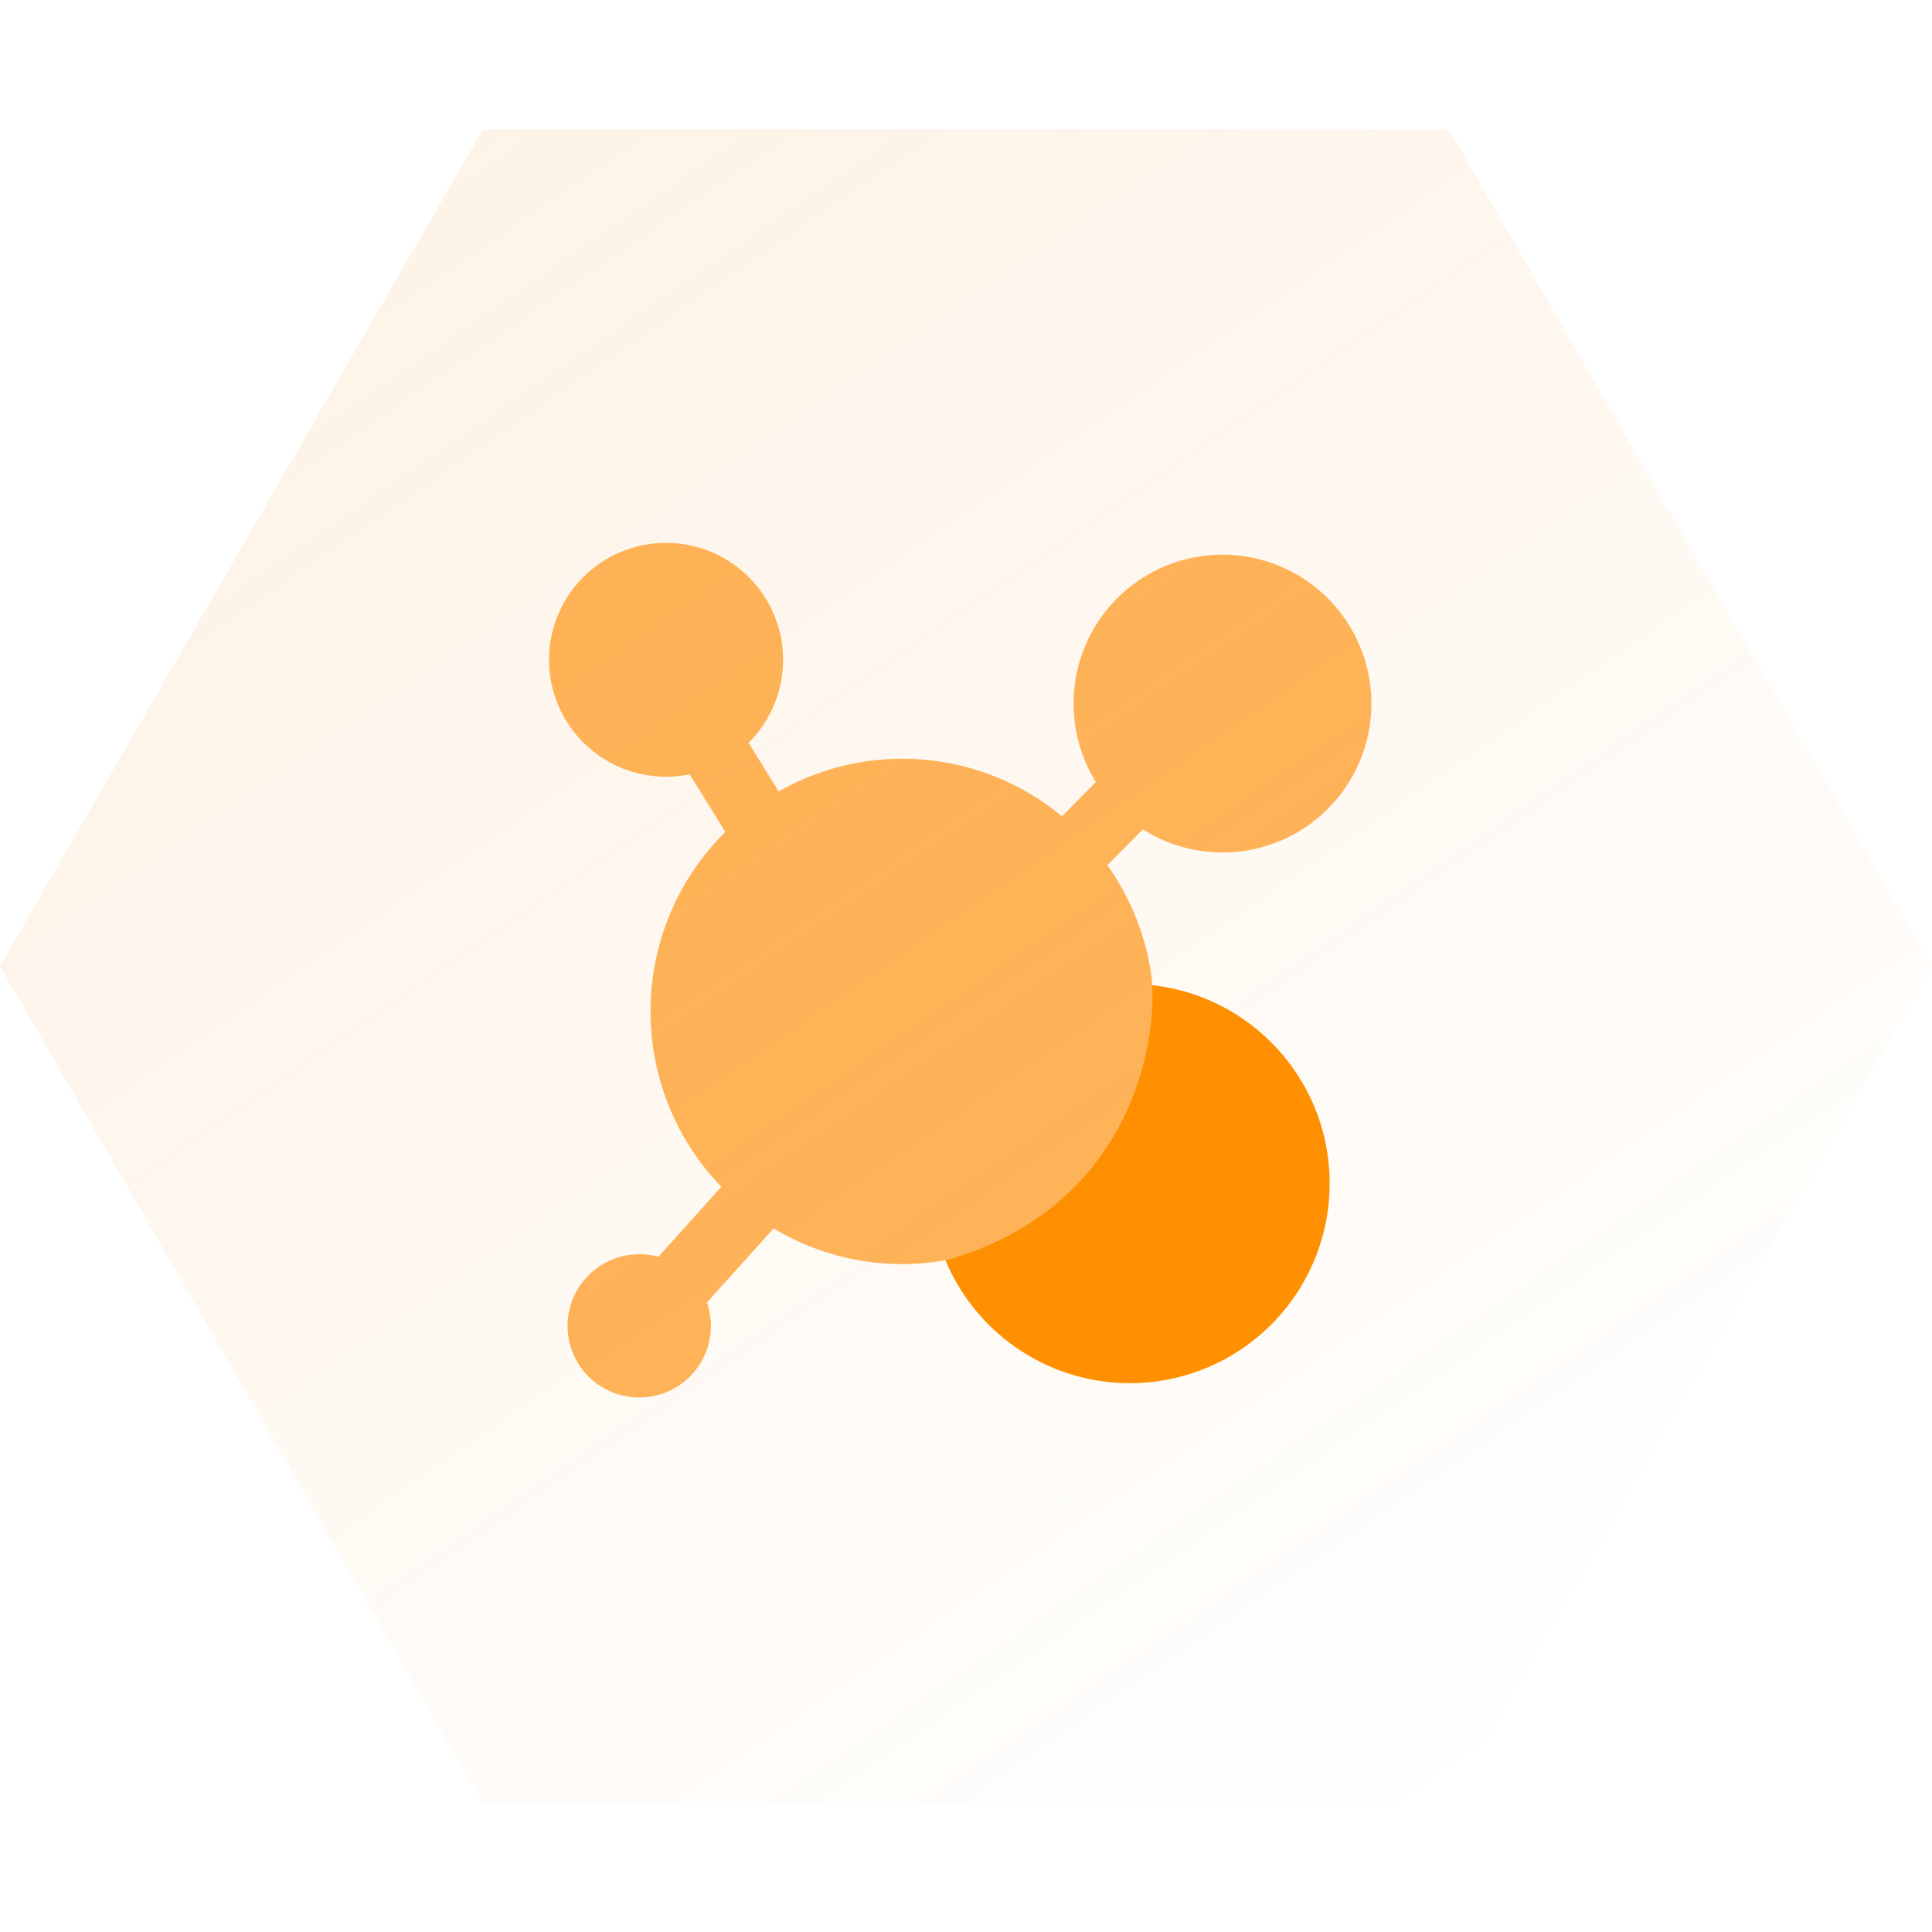
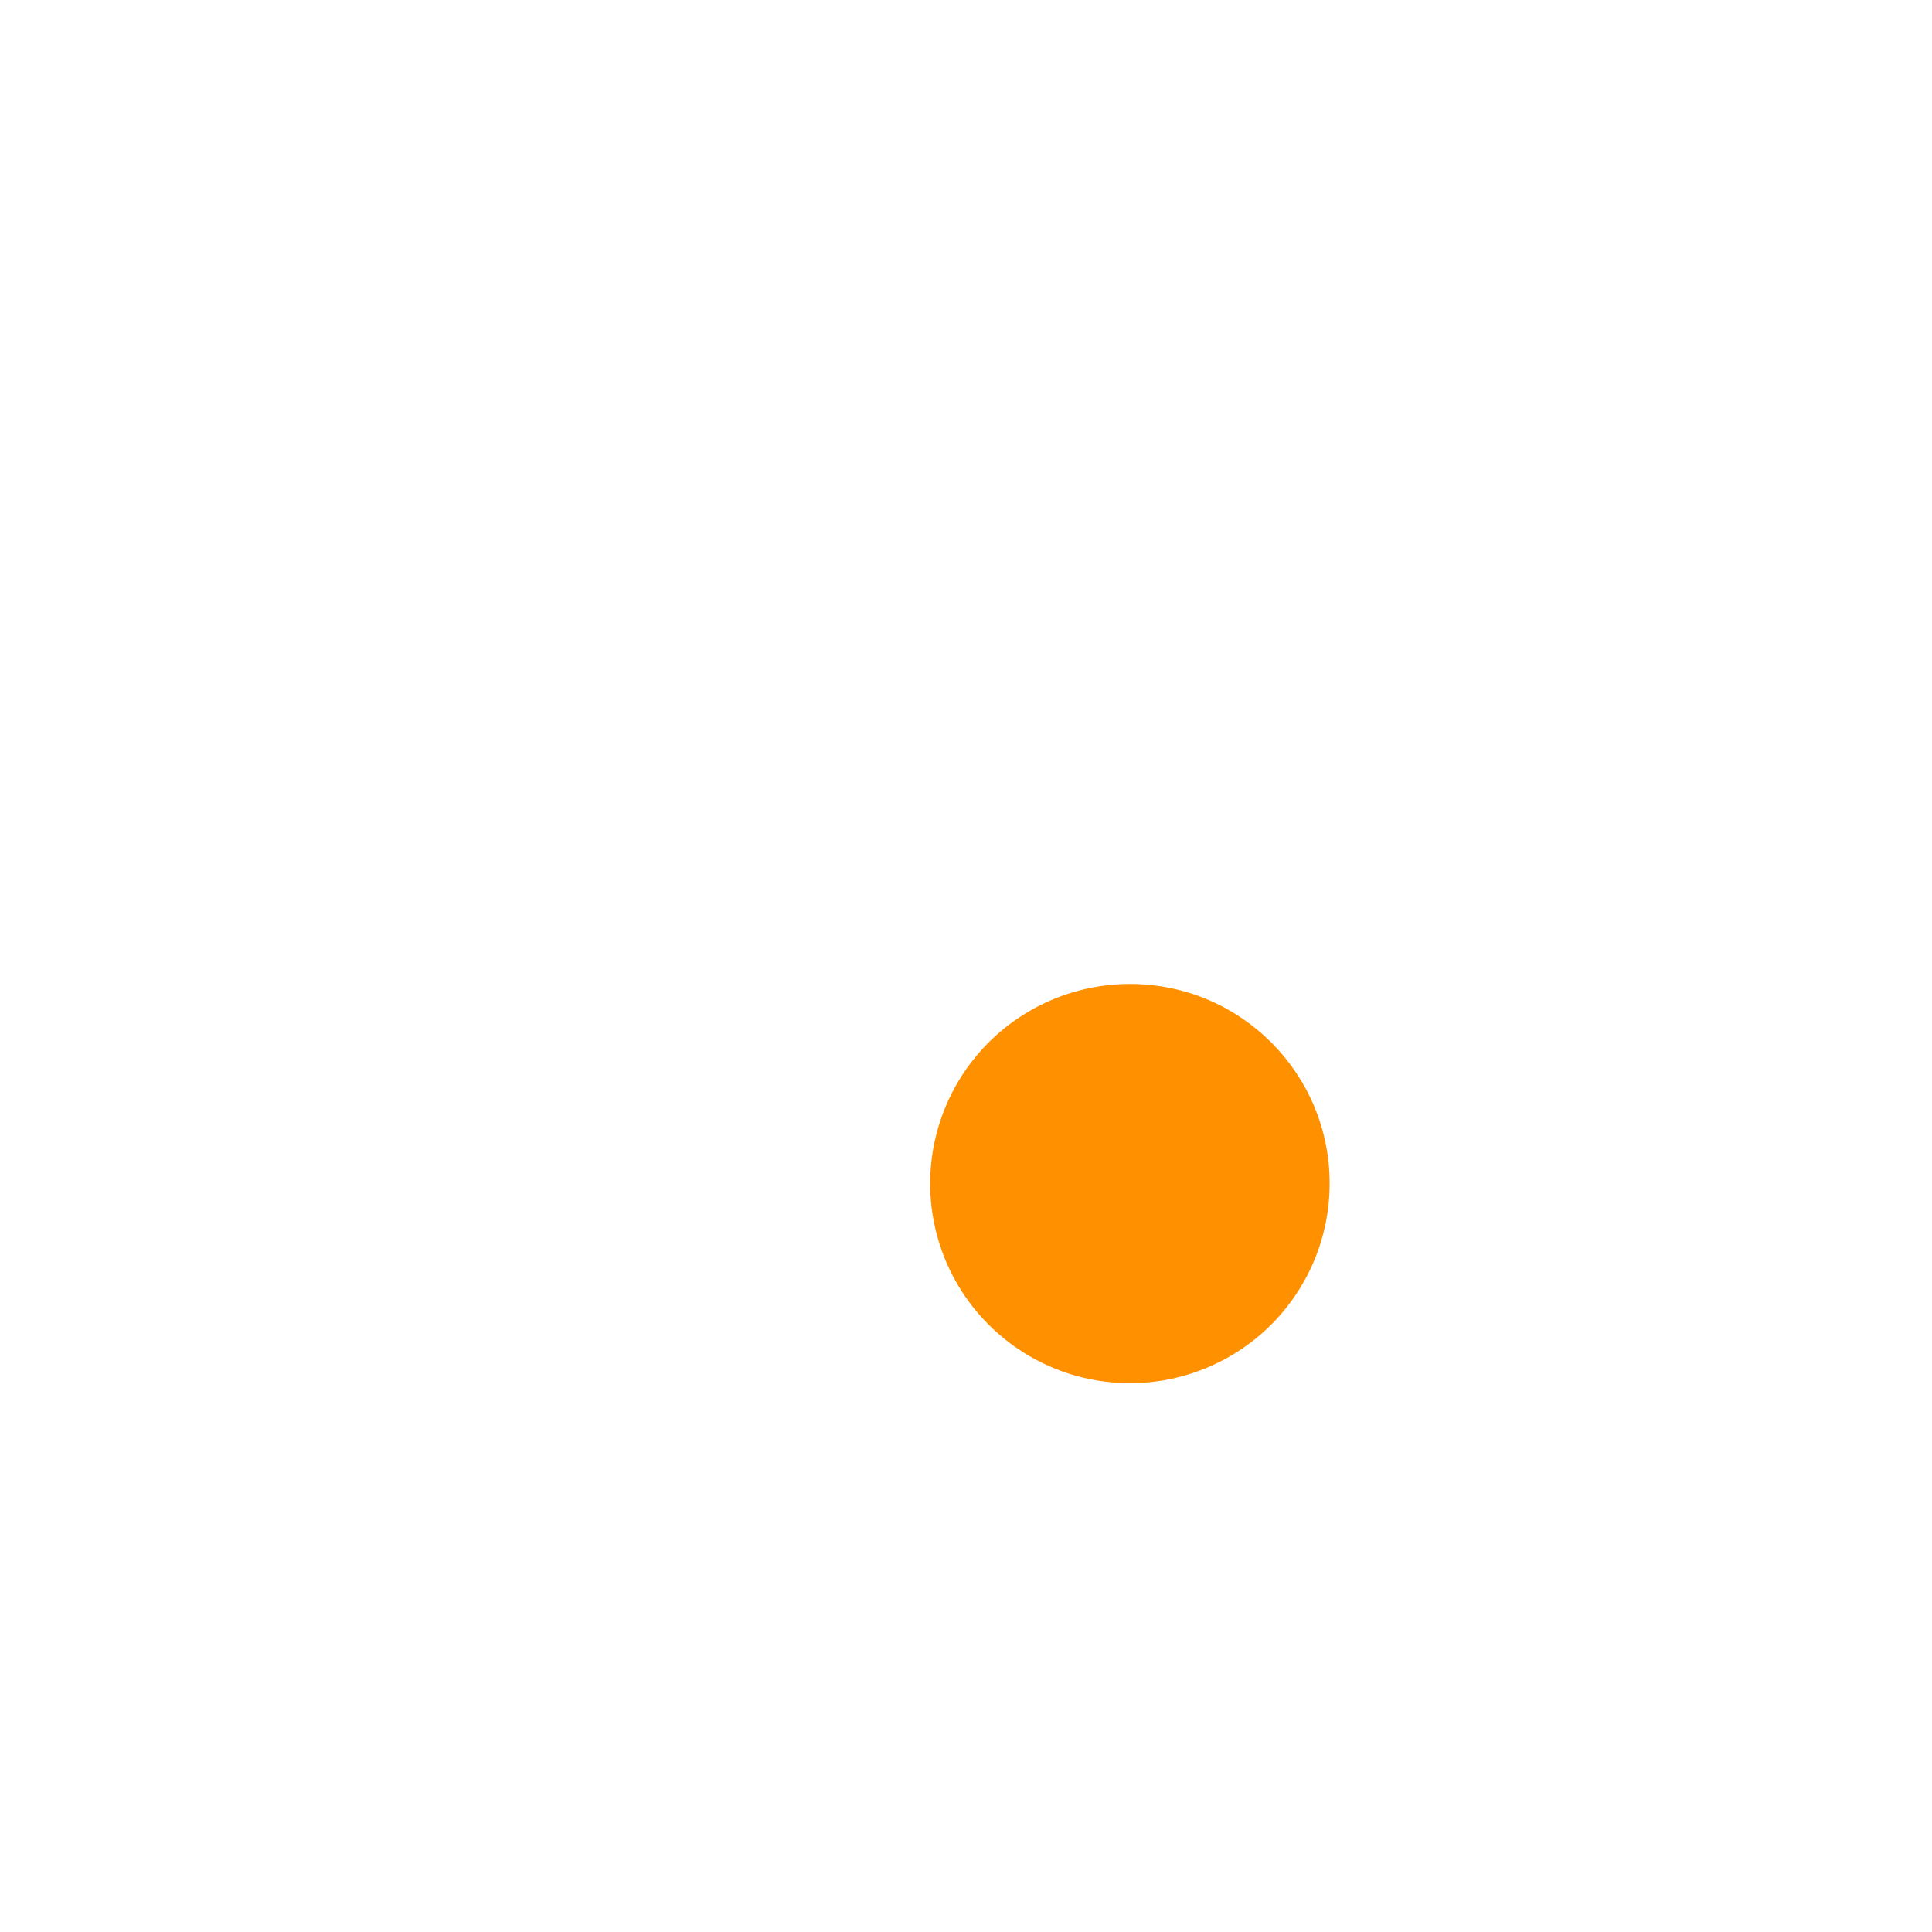
<svg xmlns="http://www.w3.org/2000/svg" width="40" height="40" viewBox="0 0 40 40" fill="none">
-   <path d="M22.227 14.567C22.227 14.972 22.306 15.373 22.461 15.747C22.616 16.121 22.843 16.461 23.13 16.747C23.416 17.033 23.756 17.26 24.13 17.415C24.504 17.57 24.905 17.65 25.31 17.65C25.715 17.65 26.116 17.57 26.49 17.415C26.864 17.26 27.204 17.033 27.49 16.747C27.776 16.461 28.004 16.121 28.159 15.747C28.314 15.373 28.393 14.972 28.393 14.567C28.393 14.162 28.314 13.761 28.159 13.387C28.004 13.013 27.776 12.673 27.49 12.386C27.204 12.1 26.864 11.873 26.49 11.718C26.116 11.563 25.715 11.483 25.31 11.483C24.905 11.483 24.504 11.563 24.13 11.718C23.756 11.873 23.416 12.1 23.13 12.386C22.843 12.673 22.616 13.013 22.461 13.387C22.306 13.761 22.227 14.162 22.227 14.567Z" fill="#FFB55C" style="mix-blend-mode:multiply" />
  <path d="M21.11 21.059C21.792 20.608 22.593 20.368 23.412 20.372C25.69 20.38 27.531 22.229 27.529 24.505C27.529 25.323 27.286 26.123 26.83 26.803C26.375 27.483 25.728 28.012 24.972 28.324C24.215 28.637 23.383 28.718 22.58 28.557C21.777 28.396 21.041 28 20.463 27.42C19.885 26.841 19.493 26.103 19.335 25.3C19.178 24.497 19.262 23.665 19.578 22.91C19.894 22.155 20.427 21.511 21.11 21.059Z" fill="#FF9000" />
-   <path d="M21.986 16.899L23.786 15.086L24.806 16.019L22.927 17.912C23.424 18.611 23.741 19.424 23.849 20.276C23.971 21.771 23.295 25.027 19.616 26.085C18.377 26.314 17.096 26.082 16.016 25.433L14.637 26.966C14.74 27.264 14.746 27.587 14.653 27.888C14.56 28.189 14.374 28.452 14.122 28.64C13.869 28.829 13.563 28.932 13.248 28.934C12.933 28.937 12.625 28.84 12.369 28.657C12.113 28.473 11.922 28.213 11.824 27.914C11.725 27.614 11.725 27.292 11.822 26.992C11.941 26.628 12.195 26.325 12.532 26.144C12.869 25.963 13.262 25.919 13.631 26.021L14.934 24.571C12.948 22.511 12.985 19.238 15.017 17.223L14.279 16.032C13.709 16.149 13.116 16.058 12.608 15.774C12.1 15.49 11.711 15.033 11.512 14.486C11.314 13.939 11.319 13.339 11.527 12.796C11.735 12.252 12.132 11.802 12.644 11.527C13.157 11.252 13.752 11.171 14.32 11.298C14.888 11.425 15.391 11.752 15.738 12.22C16.084 12.687 16.25 13.264 16.206 13.844C16.162 14.424 15.911 14.969 15.498 15.379L16.122 16.385C17.036 15.866 18.087 15.636 19.134 15.728C20.181 15.82 21.176 16.228 21.986 16.899Z" fill="#FFB55C" style="mix-blend-mode:multiply" />
-   <path d="M39.998 20L29.998 37.321L9.998 37.321L-0.002 20L9.998 2.679L29.998 2.679L39.998 20Z" fill="url(#paint0_linear_2162_11)" fill-opacity="0.1" />
  <defs>
    <linearGradient id="paint0_linear_2162_11" x1="6.665" y1="3.333" x2="31.109" y2="38.889" gradientUnits="userSpaceOnUse">
      <stop stop-color="#F08300" />
      <stop offset="1" stop-color="#F08300" stop-opacity="0" />
    </linearGradient>
  </defs>
</svg>